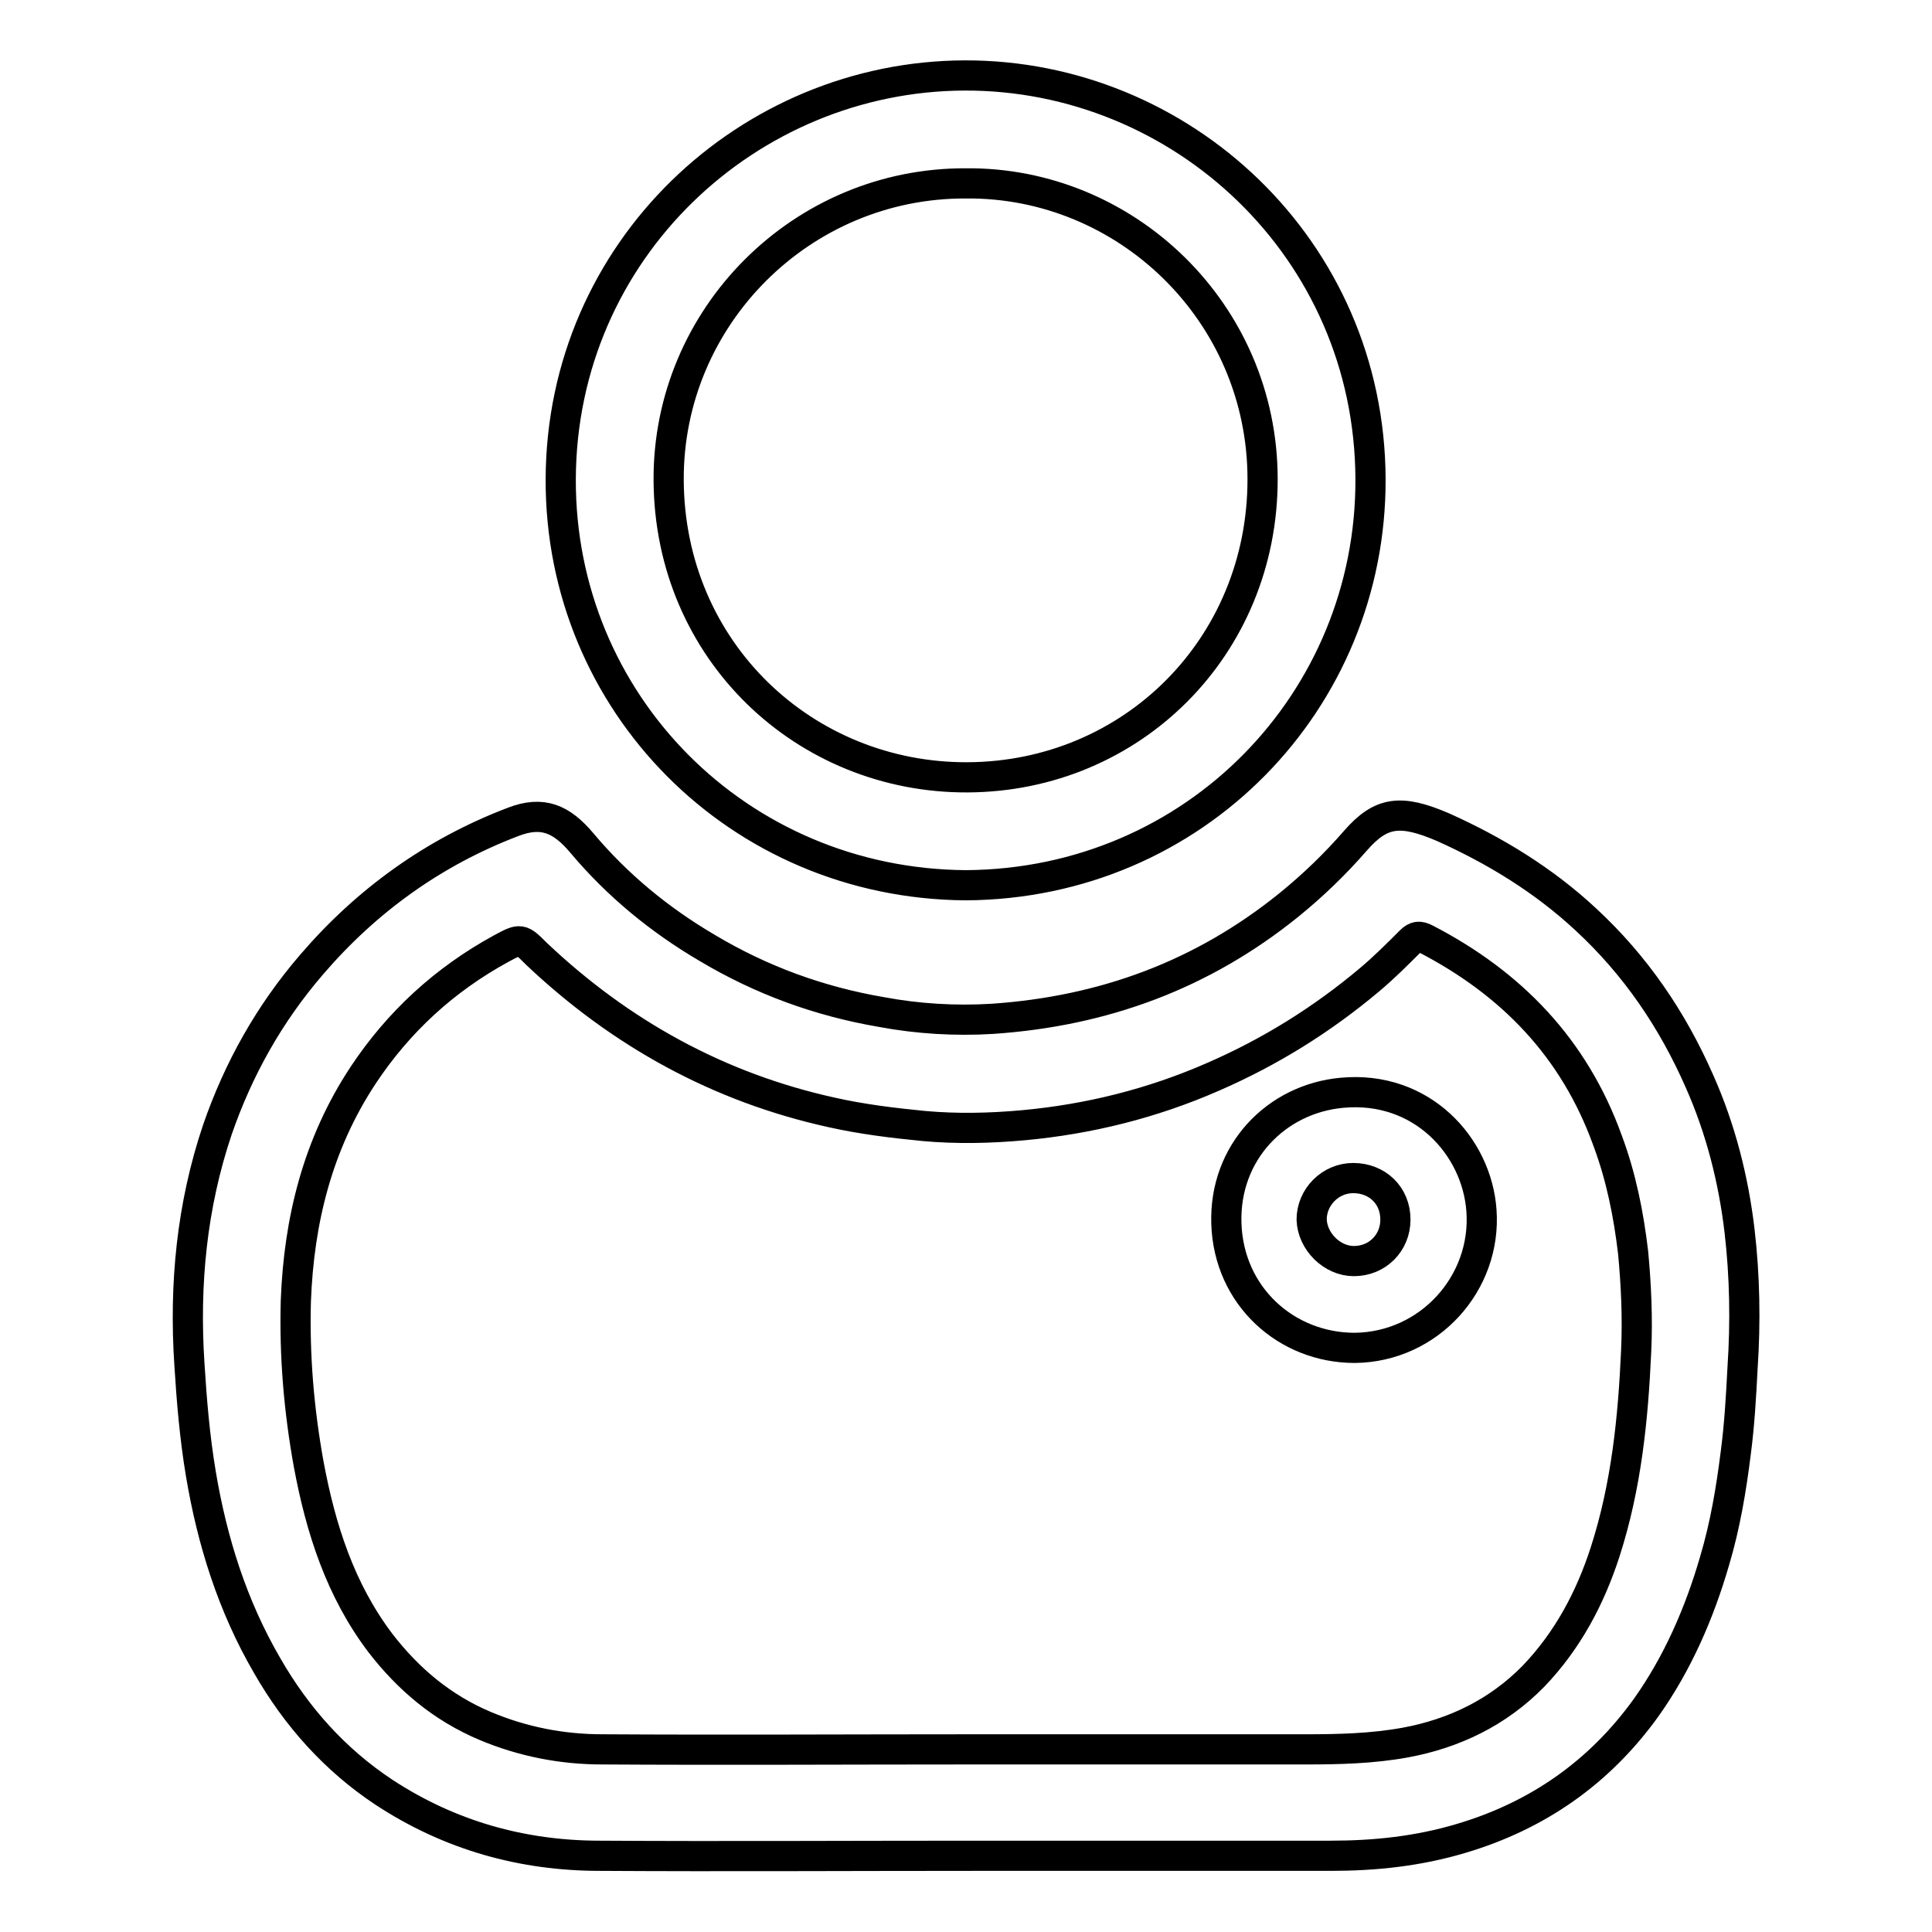
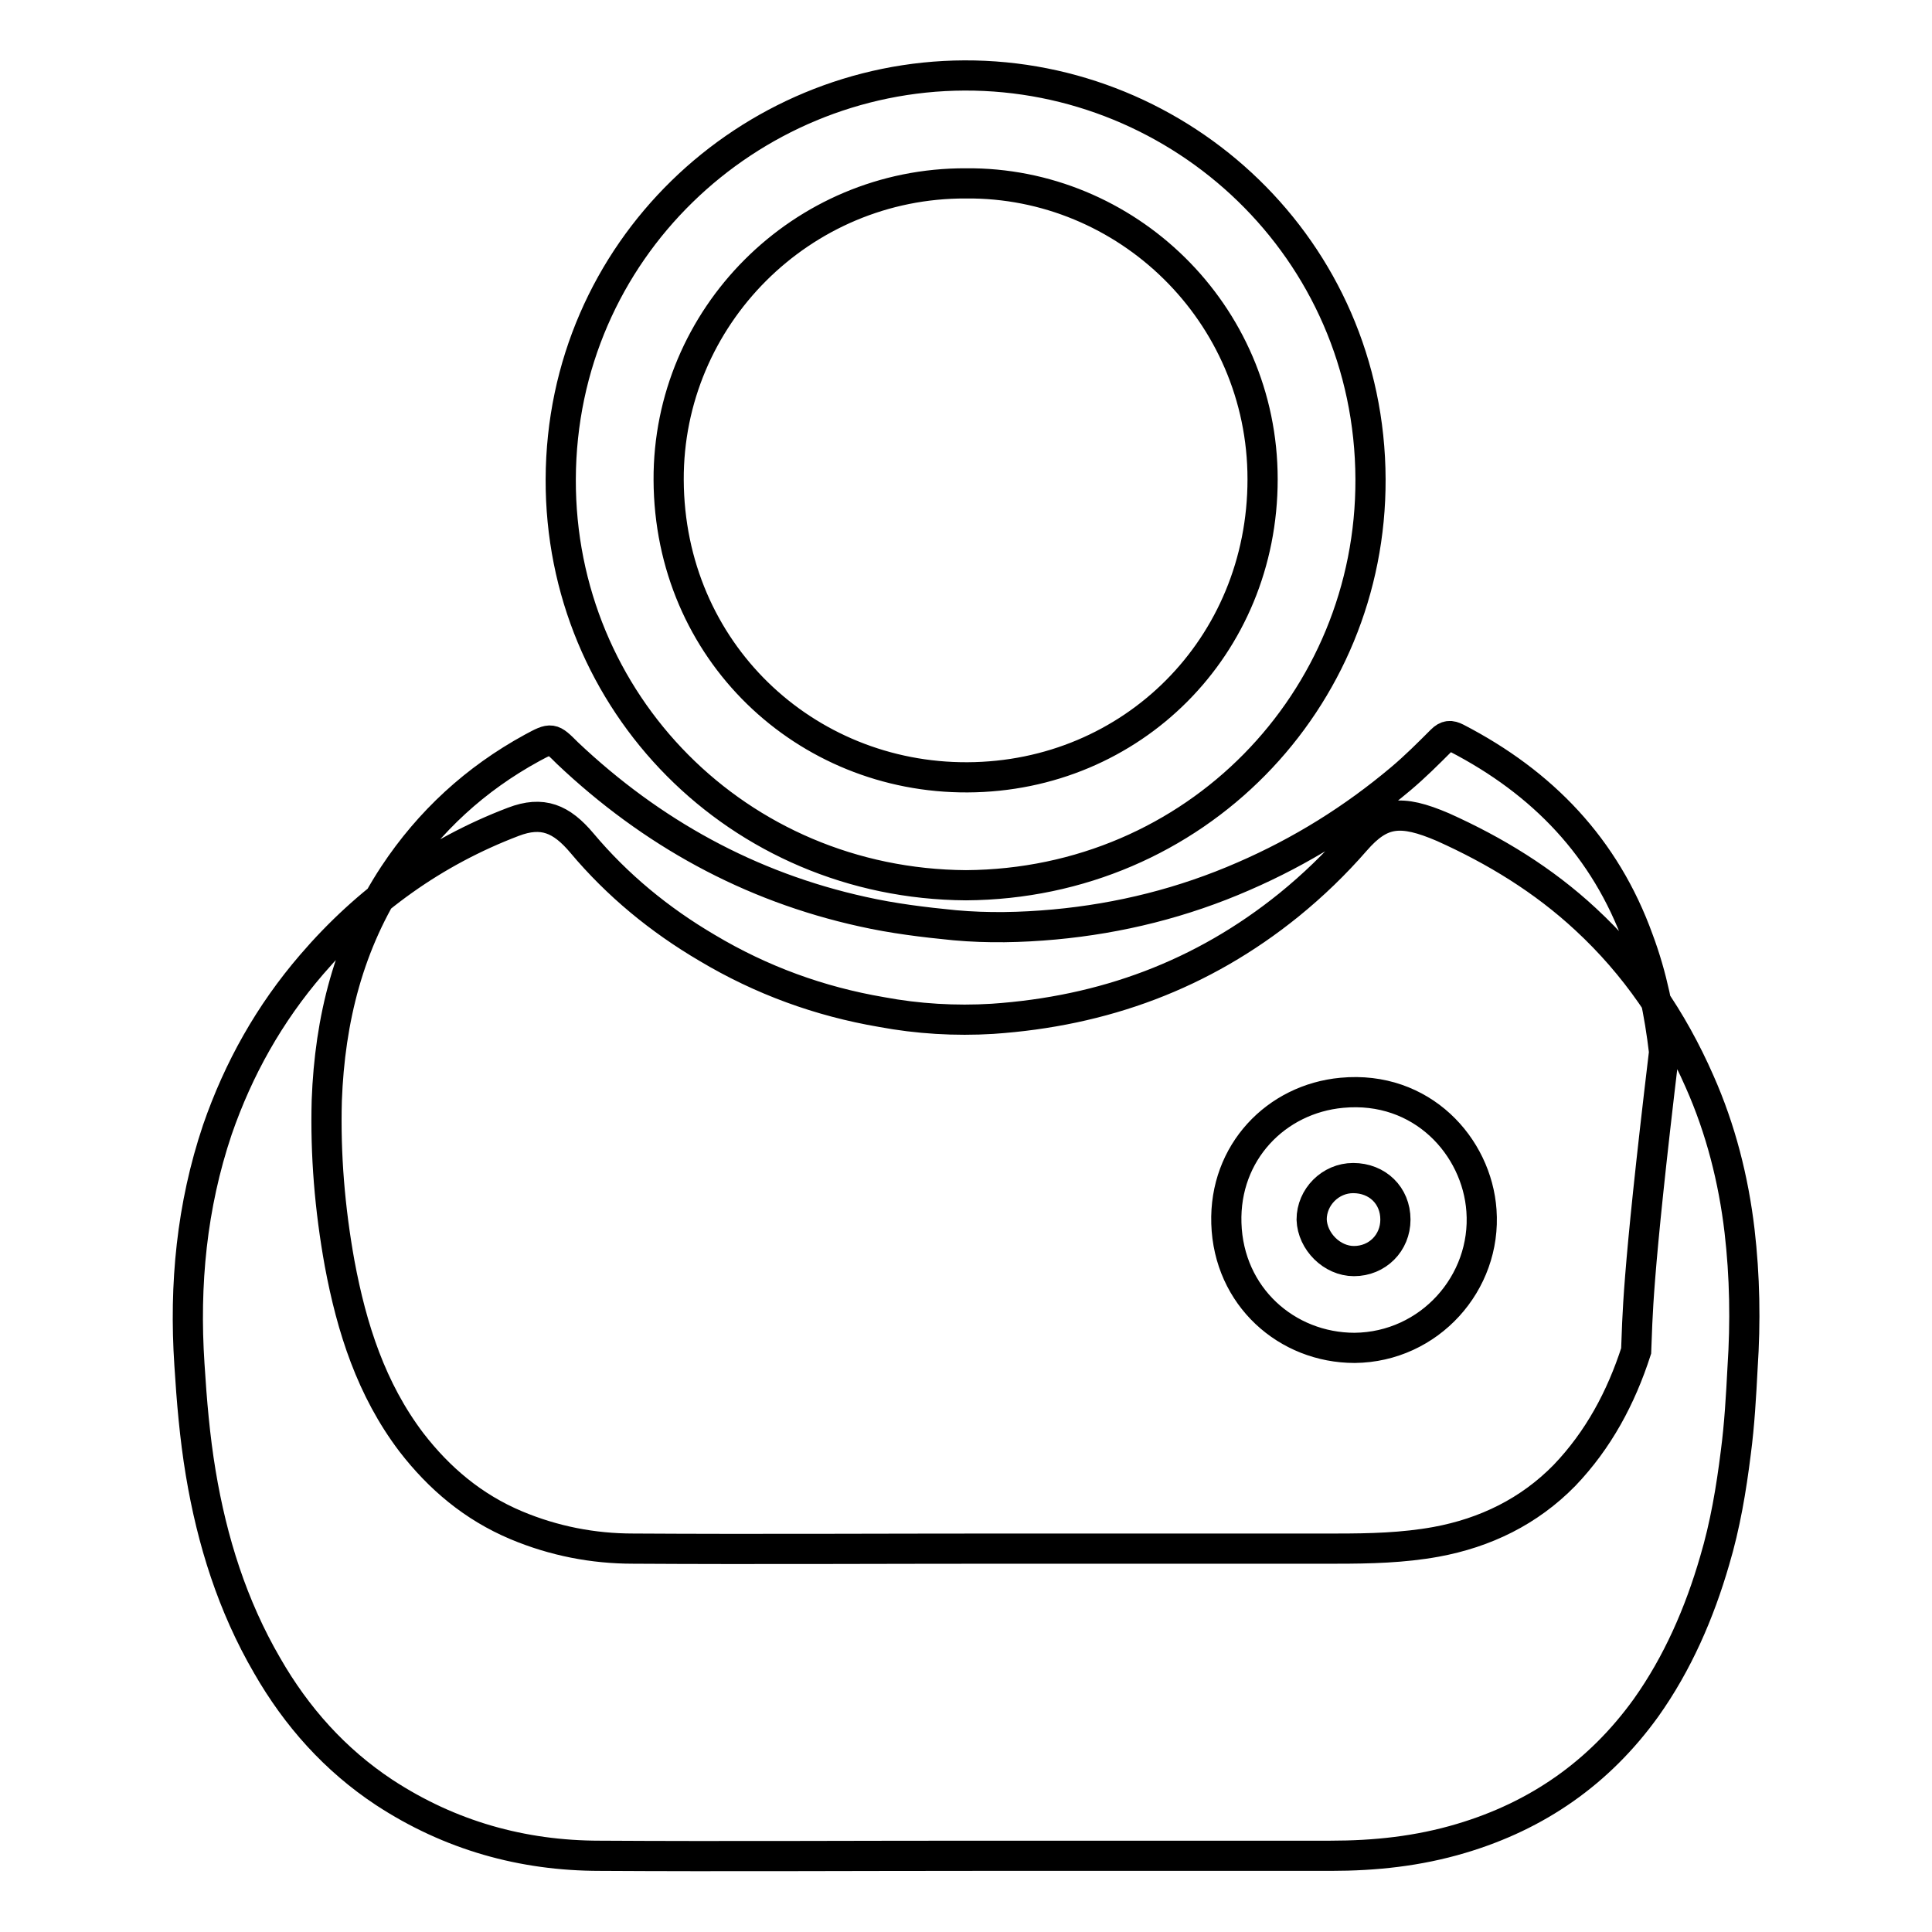
<svg xmlns="http://www.w3.org/2000/svg" version="1.1" x="0px" y="0px" viewBox="0 0 256 256" enable-background="new 0 0 256 256" xml:space="preserve">
  <g>
-     <path stroke-width="4" fill-opacity="0" stroke="#000000" d="M230.5,163.1c-0.8-6.8-2.5-13.5-5.3-19.8c-3.6-8.2-8.5-15.4-15.1-21.5c-5.6-5.2-12-9.1-18.9-12.2 c-5.6-2.4-8.2-2.1-11.6,1.8c-2.7,3.1-5.6,5.9-8.8,8.5c-11.5,9.3-24.6,14.1-39.3,15.1c-4.9,0.3-9.9,0-14.7-0.9 c-8.2-1.4-15.9-4.2-23.1-8.5c-6.3-3.7-11.9-8.3-16.6-13.9c-2.7-3.2-5.2-4.3-9.1-2.8c-10.5,4-19.4,10.4-26.7,18.9 c-5.6,6.5-9.7,13.8-12.5,21.9c-3.4,10.1-4.4,20.5-3.7,31.1c0.3,4.8,0.7,9.6,1.5,14.4c1.5,9,4.2,17.6,8.8,25.5 c3.9,6.8,9,12.5,15.5,16.8c8.7,5.7,18.3,8.4,28.6,8.4c16.5,0.1,33,0,49.5,0c15.8,0,31.6,0,47.3,0c5.9,0,11.6-0.6,17.3-2.3 c10.1-3,18.3-8.7,24.5-17.3c4.2-5.9,7.1-12.6,9.1-19.5c1.4-4.7,2.2-9.5,2.8-14.3c0.5-3.8,0.7-7.5,0.9-11.3 C231.3,175.2,231.2,169.1,230.5,163.1L230.5,163.1z M216.8,179c-0.4,9-1.3,17.9-4.1,26.6c-2,6.2-5,11.8-9.5,16.5 c-4.7,4.8-10.5,7.6-17,8.8c-4.4,0.8-8.8,0.9-13.2,0.9c-14.6,0-29.3,0-43.9,0c0,0,0,0,0,0c-16.4,0-32.9,0.1-49.3,0 c-5.3,0-10.5-1-15.5-3.1c-5.7-2.4-10.2-6.2-13.9-11c-5.3-7-7.9-15.1-9.5-23.7c-1.3-7.2-1.9-14.4-1.7-21.6 c0.4-10.7,2.9-20.8,8.9-29.9c4.7-7.1,10.8-12.7,18.3-16.8c2.6-1.4,2.6-1.4,4.7,0.7c11.1,10.5,24.1,17.7,39.1,21 c4,0.9,8.1,1.4,12.2,1.8c4.4,0.4,8.8,0.3,13.2-0.1c8.7-0.8,17.1-2.9,25.1-6.4c7.6-3.3,14.5-7.6,20.8-12.9c1.9-1.6,3.6-3.3,5.4-5.1 c0.7-0.7,1.2-0.7,2-0.3c11.4,5.9,19.7,14.5,24.1,26.7c1.8,4.8,2.8,9.8,3.4,14.9C216.8,170.3,217,174.6,216.8,179L216.8,179z  M127.8,10c-28.6,0.1-53.4,23.1-53.5,53.5c-0.1,29.6,23.5,53.6,53.7,53.8c30.4-0.2,53.7-24.5,53.6-53.8 C181.5,32.9,156.5,9.9,127.8,10L127.8,10z M128.2,103c-21.5,0.1-39.5-16.7-39.6-39.4C88.5,42,106.2,24.2,128,24.3 c21.2-0.2,39.3,17.1,39.3,39.2C167.3,85.7,150,102.9,128.2,103z M196.3,160.4c-0.6-8.5-7.9-16.6-18.5-15.6 c-8.7,0.8-15.6,7.9-15.3,17.3c0.3,9.7,8,16.5,17,16.5C189.4,178.5,197,170,196.3,160.4L196.3,160.4z M179.4,167.1 c-2.9,0-5.5-2.6-5.6-5.5c0-3,2.5-5.5,5.5-5.5c3.2,0,5.6,2.3,5.6,5.5C184.9,164.7,182.5,167.1,179.4,167.1L179.4,167.1z" />
+     <path stroke-width="4" fill-opacity="0" stroke="#000000" d="M230.5,163.1c-0.8-6.8-2.5-13.5-5.3-19.8c-3.6-8.2-8.5-15.4-15.1-21.5c-5.6-5.2-12-9.1-18.9-12.2 c-5.6-2.4-8.2-2.1-11.6,1.8c-2.7,3.1-5.6,5.9-8.8,8.5c-11.5,9.3-24.6,14.1-39.3,15.1c-4.9,0.3-9.9,0-14.7-0.9 c-8.2-1.4-15.9-4.2-23.1-8.5c-6.3-3.7-11.9-8.3-16.6-13.9c-2.7-3.2-5.2-4.3-9.1-2.8c-10.5,4-19.4,10.4-26.7,18.9 c-5.6,6.5-9.7,13.8-12.5,21.9c-3.4,10.1-4.4,20.5-3.7,31.1c0.3,4.8,0.7,9.6,1.5,14.4c1.5,9,4.2,17.6,8.8,25.5 c3.9,6.8,9,12.5,15.5,16.8c8.7,5.7,18.3,8.4,28.6,8.4c16.5,0.1,33,0,49.5,0c15.8,0,31.6,0,47.3,0c5.9,0,11.6-0.6,17.3-2.3 c10.1-3,18.3-8.7,24.5-17.3c4.2-5.9,7.1-12.6,9.1-19.5c1.4-4.7,2.2-9.5,2.8-14.3c0.5-3.8,0.7-7.5,0.9-11.3 C231.3,175.2,231.2,169.1,230.5,163.1L230.5,163.1z M216.8,179c-2,6.2-5,11.8-9.5,16.5 c-4.7,4.8-10.5,7.6-17,8.8c-4.4,0.8-8.8,0.9-13.2,0.9c-14.6,0-29.3,0-43.9,0c0,0,0,0,0,0c-16.4,0-32.9,0.1-49.3,0 c-5.3,0-10.5-1-15.5-3.1c-5.7-2.4-10.2-6.2-13.9-11c-5.3-7-7.9-15.1-9.5-23.7c-1.3-7.2-1.9-14.4-1.7-21.6 c0.4-10.7,2.9-20.8,8.9-29.9c4.7-7.1,10.8-12.7,18.3-16.8c2.6-1.4,2.6-1.4,4.7,0.7c11.1,10.5,24.1,17.7,39.1,21 c4,0.9,8.1,1.4,12.2,1.8c4.4,0.4,8.8,0.3,13.2-0.1c8.7-0.8,17.1-2.9,25.1-6.4c7.6-3.3,14.5-7.6,20.8-12.9c1.9-1.6,3.6-3.3,5.4-5.1 c0.7-0.7,1.2-0.7,2-0.3c11.4,5.9,19.7,14.5,24.1,26.7c1.8,4.8,2.8,9.8,3.4,14.9C216.8,170.3,217,174.6,216.8,179L216.8,179z  M127.8,10c-28.6,0.1-53.4,23.1-53.5,53.5c-0.1,29.6,23.5,53.6,53.7,53.8c30.4-0.2,53.7-24.5,53.6-53.8 C181.5,32.9,156.5,9.9,127.8,10L127.8,10z M128.2,103c-21.5,0.1-39.5-16.7-39.6-39.4C88.5,42,106.2,24.2,128,24.3 c21.2-0.2,39.3,17.1,39.3,39.2C167.3,85.7,150,102.9,128.2,103z M196.3,160.4c-0.6-8.5-7.9-16.6-18.5-15.6 c-8.7,0.8-15.6,7.9-15.3,17.3c0.3,9.7,8,16.5,17,16.5C189.4,178.5,197,170,196.3,160.4L196.3,160.4z M179.4,167.1 c-2.9,0-5.5-2.6-5.6-5.5c0-3,2.5-5.5,5.5-5.5c3.2,0,5.6,2.3,5.6,5.5C184.9,164.7,182.5,167.1,179.4,167.1L179.4,167.1z" />
  </g>
</svg>